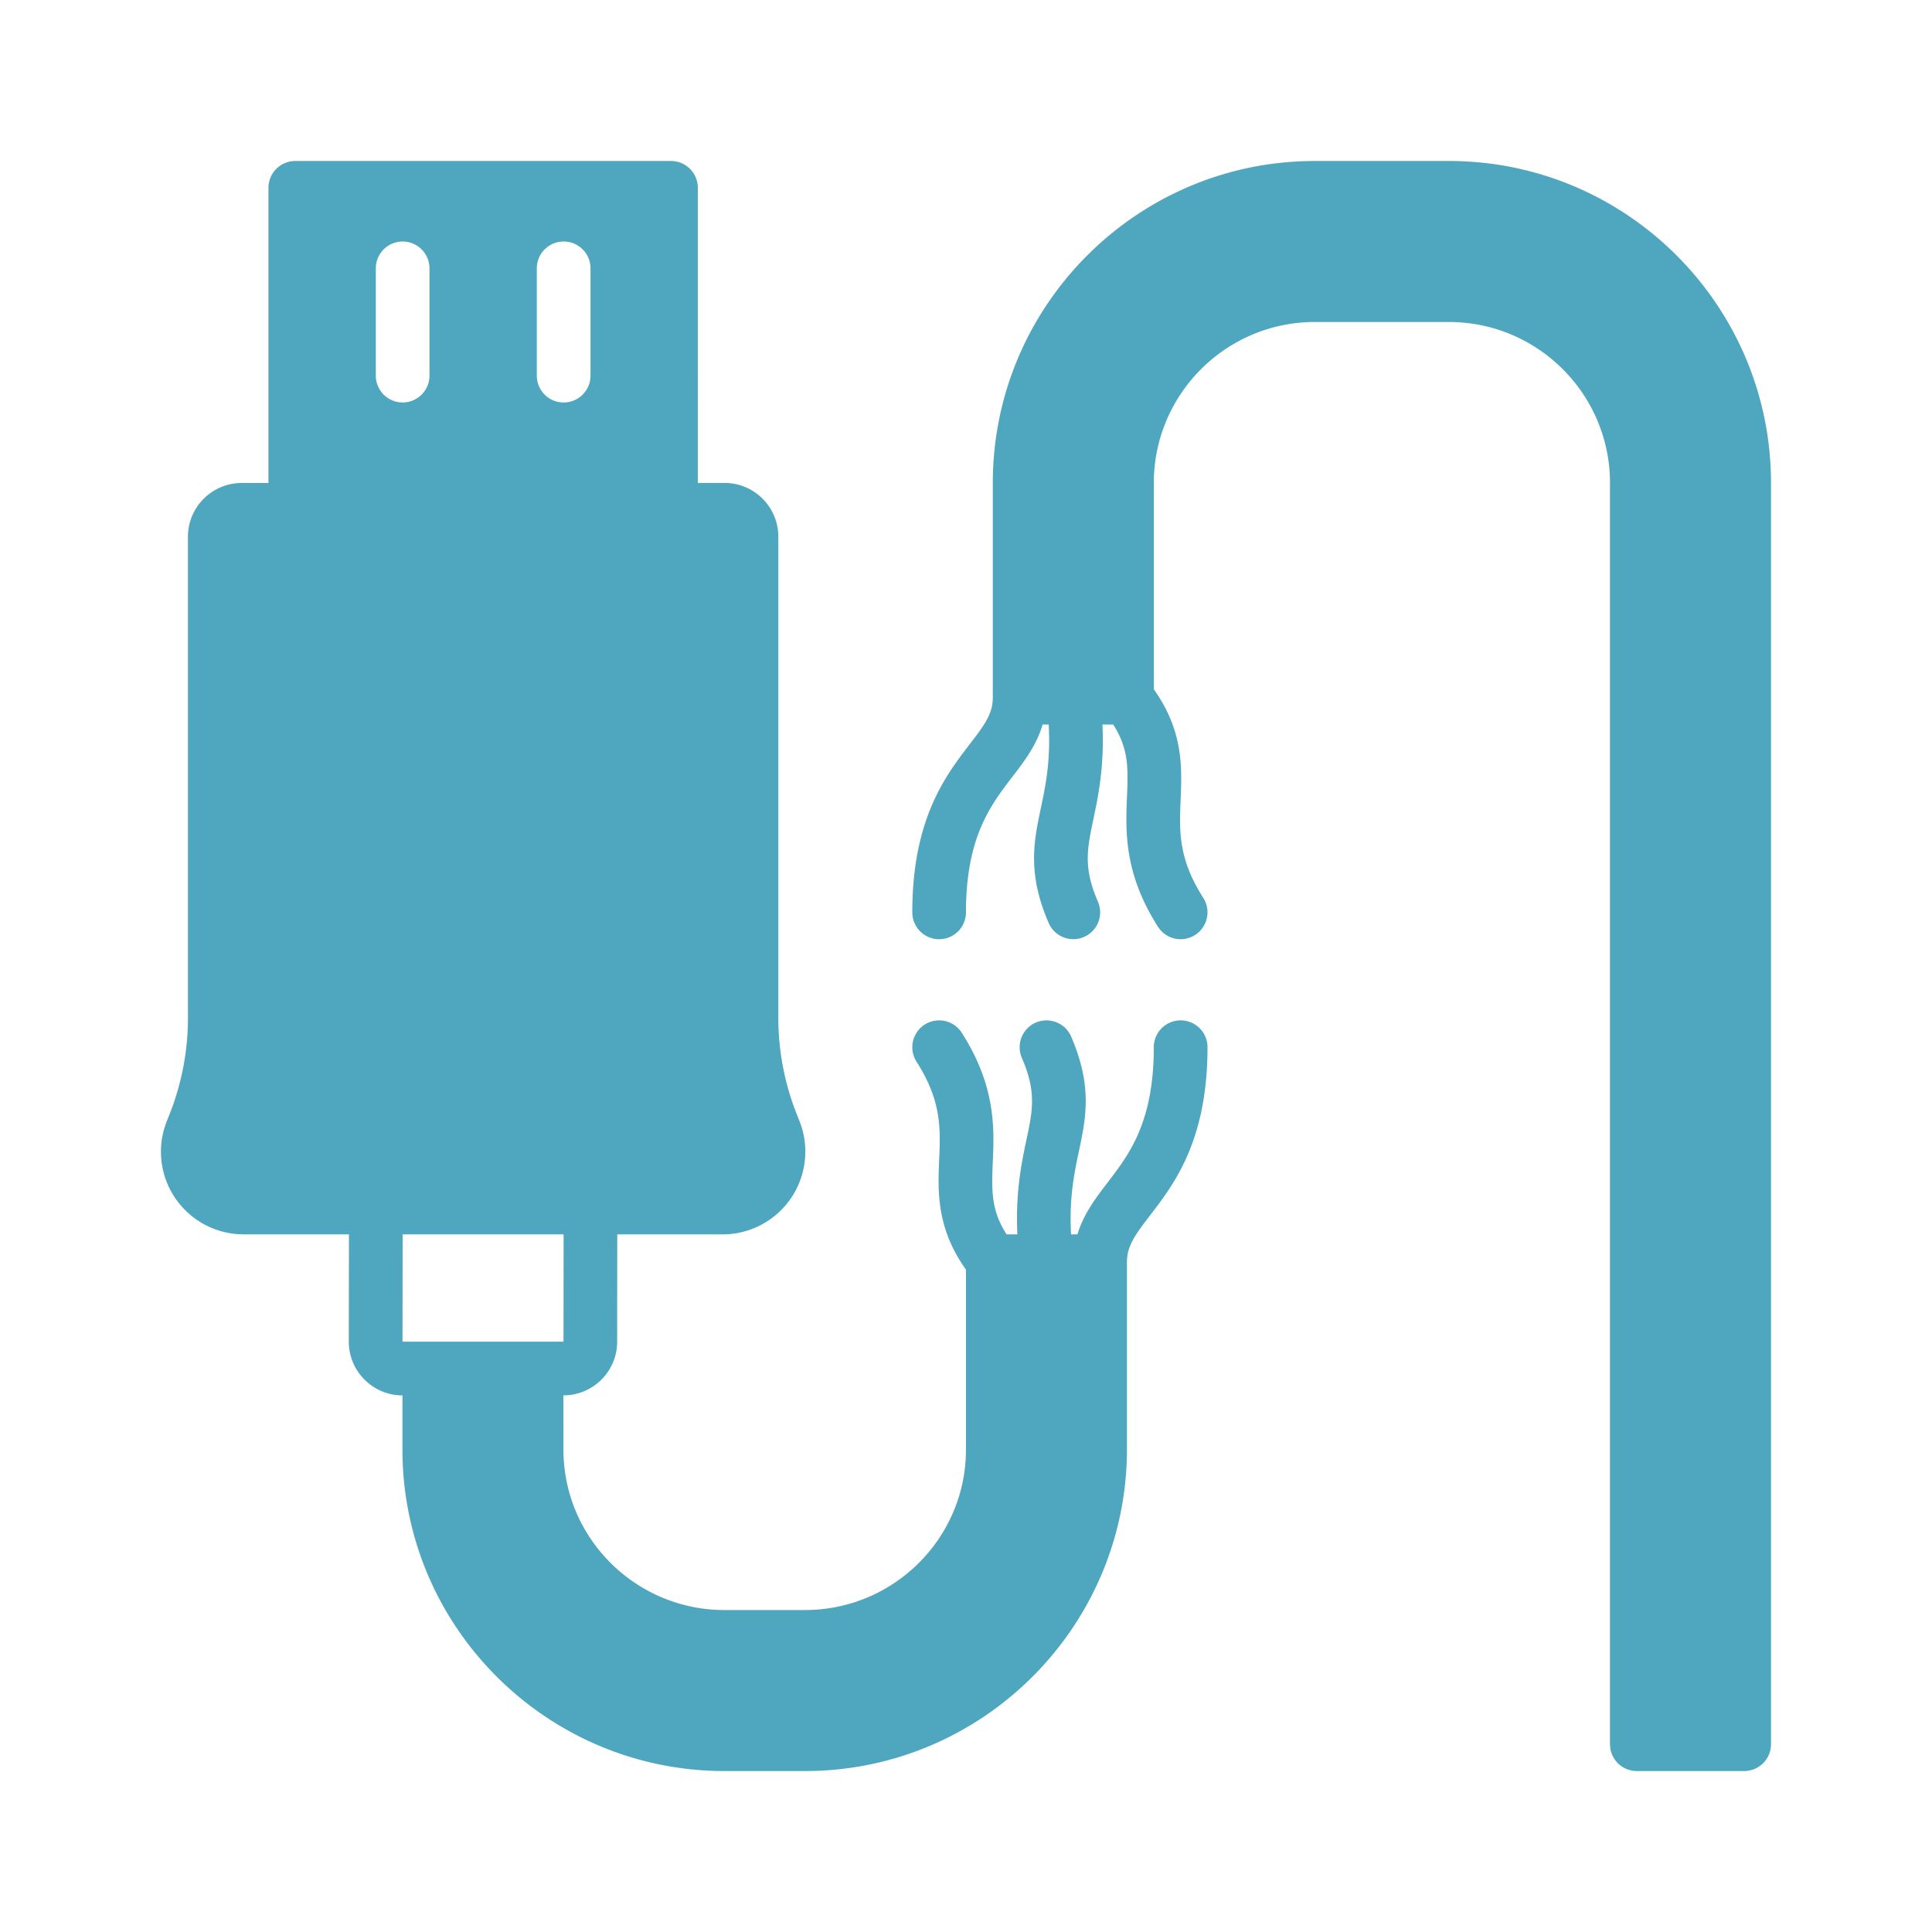
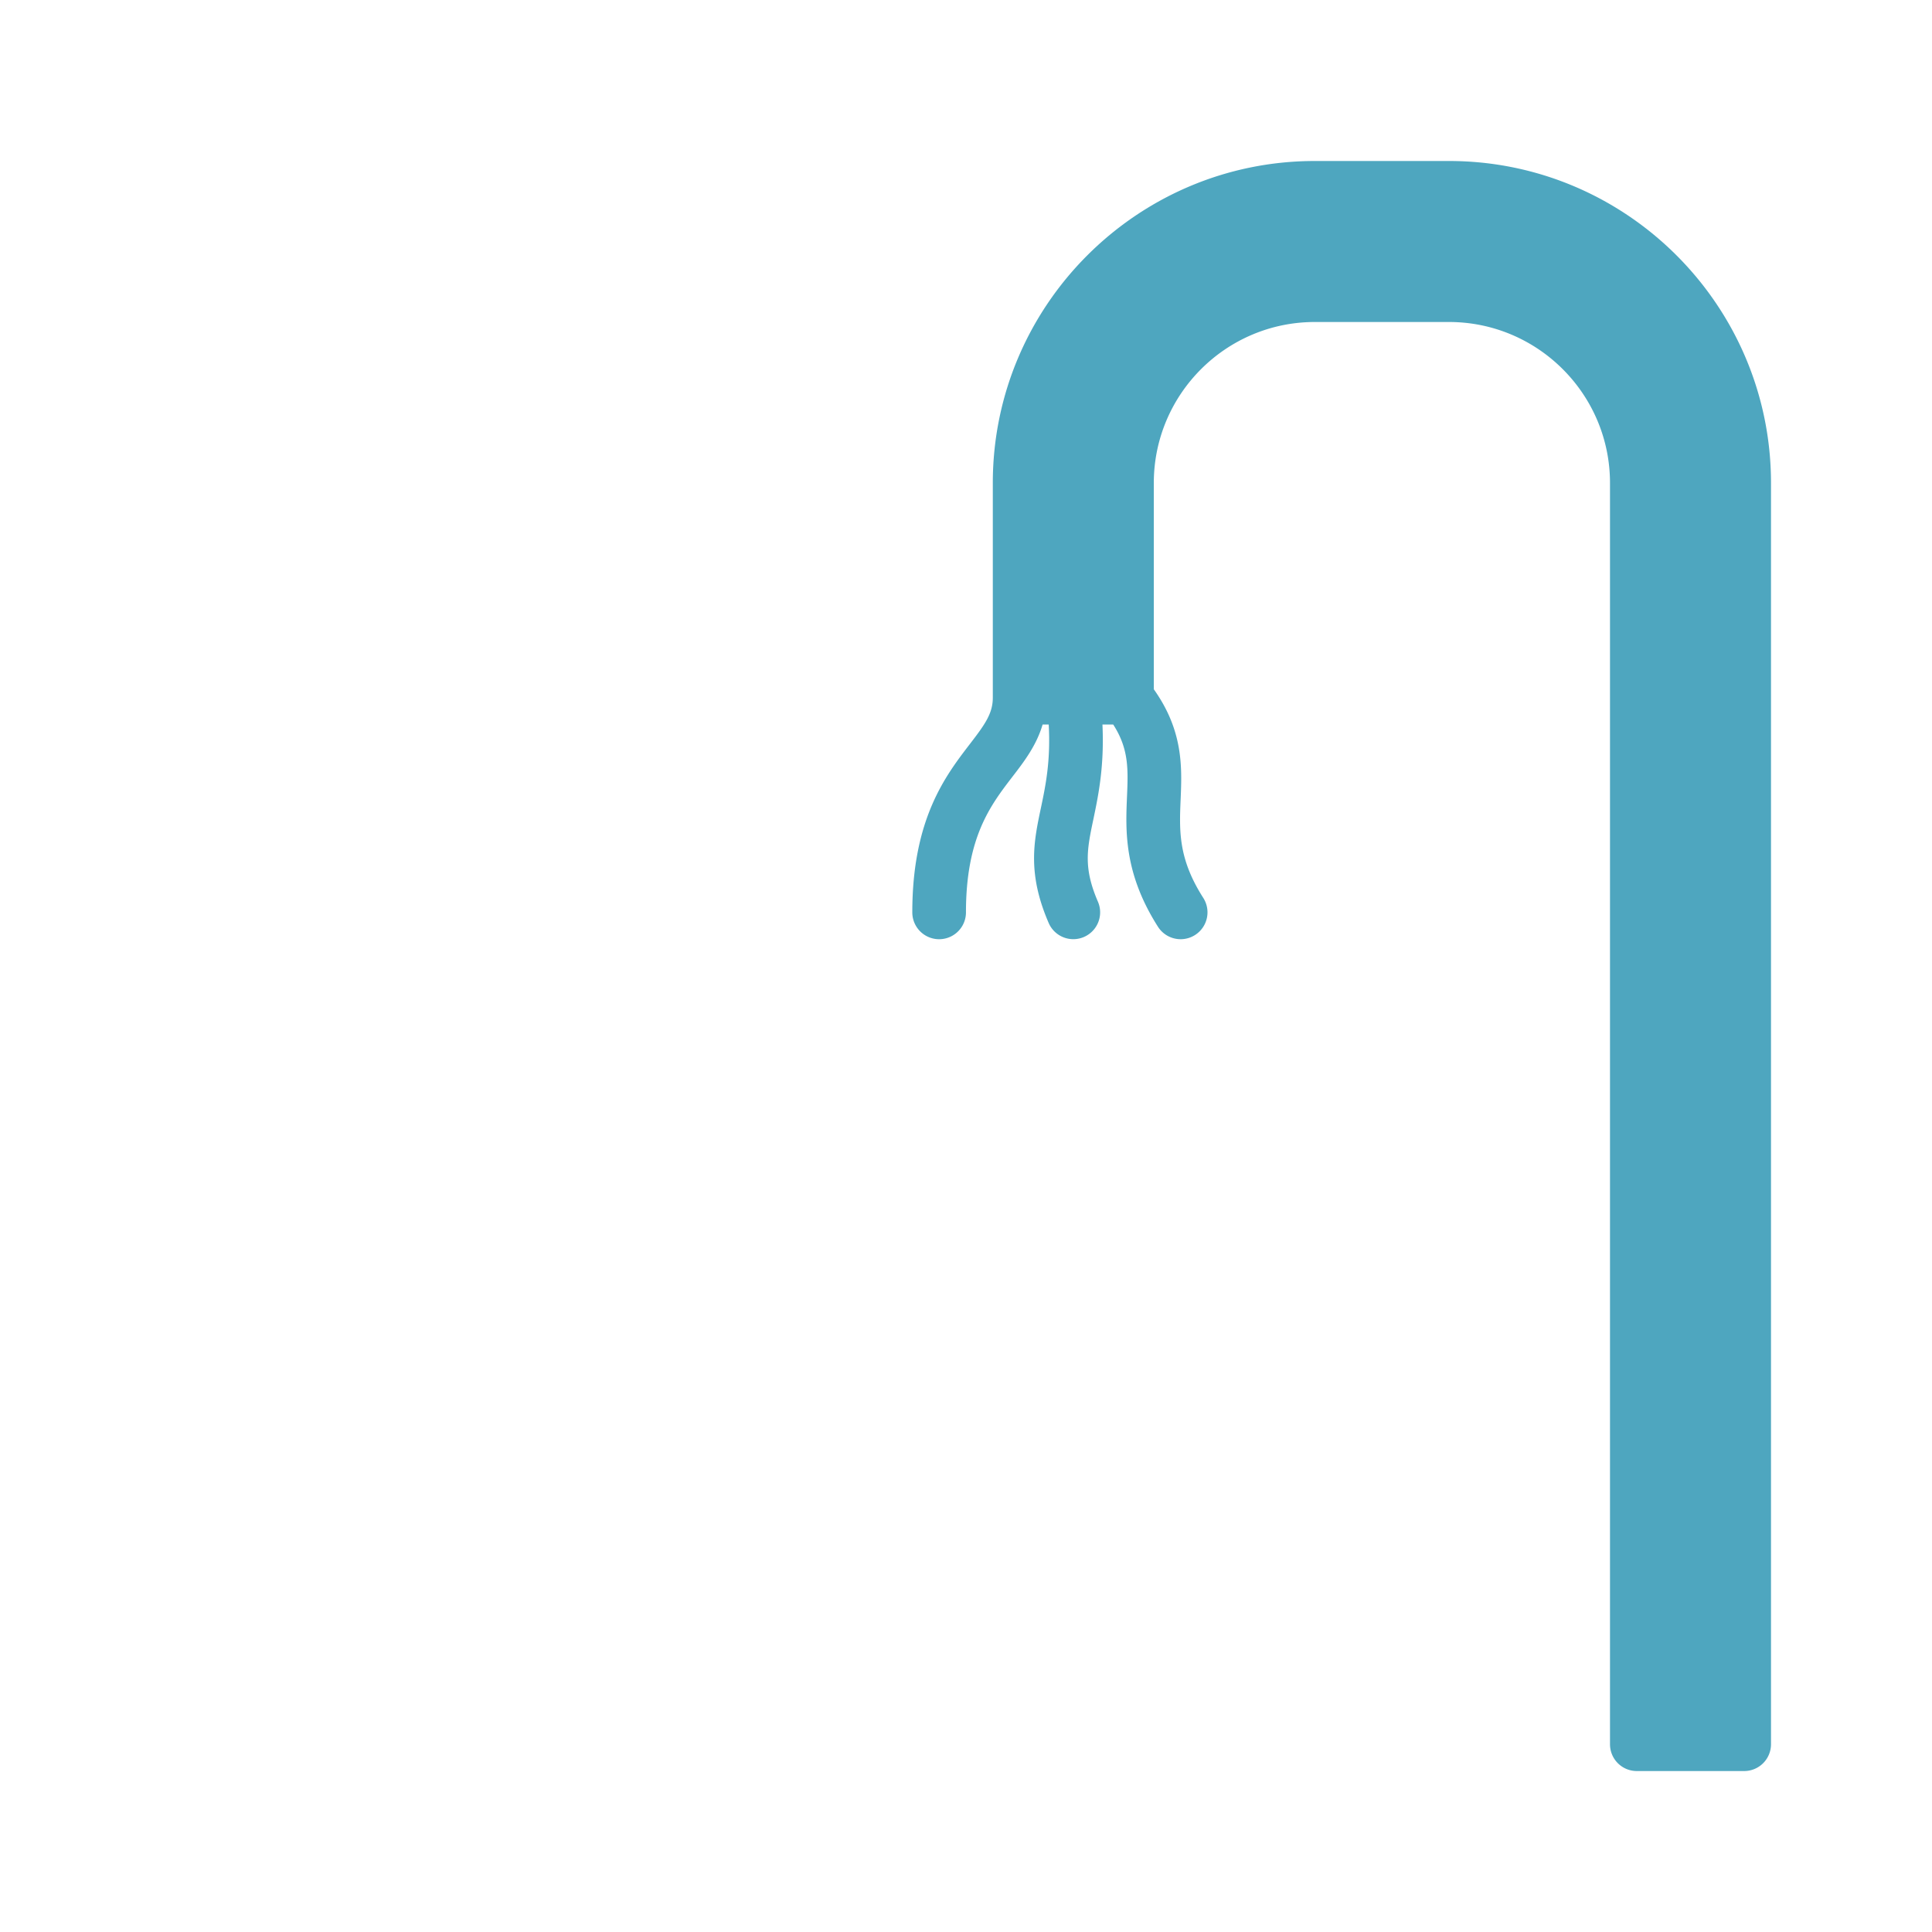
<svg xmlns="http://www.w3.org/2000/svg" width="48" height="48" fill="none">
-   <path d="M29.333 25.351a.666.666 0 00-.667.667c0 1.866-.612 2.663-1.151 3.366-.295.385-.595.78-.746 1.284h-.159c-.049-.901.078-1.514.194-2.06.176-.832.343-1.617-.192-2.855a.666.666 0 10-1.224.53c.366.847.27 1.3.111 2.048-.125.59-.27 1.303-.223 2.337h-.268c-.391-.607-.371-1.113-.343-1.783.037-.843.081-1.892-.77-3.226a.666.666 0 00-1.124.718c.625.98.596 1.662.562 2.451-.034.794-.062 1.69.666 2.717v4.473c0 2.196-1.794 3.983-4 3.983h-2c-2.205 0-4-1.787-4-3.984l-.003-1.35H14c.735 0 1.333-.597 1.333-1.331l.003-2.668h2.615a2.056 2.056 0 001.909-2.822l-.054-.137a6.5 6.5 0 01-.469-2.43V13.333c0-.736-.598-1.334-1.333-1.334h-.667V4.667A.666.666 0 0016.671 4H7.337a.666.666 0 00-.667.667V12h-.666c-.736 0-1.334.598-1.334 1.334v11.944a6.53 6.53 0 01-.467 2.431l-.056.138a2.054 2.054 0 001.91 2.82H8.67l-.004 2.667c0 .735.598 1.334 1.333 1.334v1.35c0 4.402 3.589 7.983 8 7.983h2c4.412 0 8-3.588 8-8v-4.65c0-.392.197-.665.573-1.154.602-.785 1.428-1.86 1.428-4.179a.666.666 0 00-.667-.667zM13.337 6.667a.666.666 0 111.334 0v2.666a.666.666 0 11-1.334 0V6.667zm-4 2.667V6.667a.666.666 0 111.333 0v2.666a.666.666 0 11-1.333 0zm1.329 24H10l.003-2.667h4L14 33.334h-3.334z" fill="#4EA6BF" />
  <path d="M36 4h-3.334c-4.411 0-8 3.589-8 8v5.334c0 .392-.196.666-.572 1.154-.603.786-1.428 1.86-1.428 4.18a.666.666 0 101.333 0c0-1.867.612-2.663 1.152-3.367.3-.388.602-.788.752-1.3h.152c.05.901-.077 1.517-.193 2.067-.177.836-.343 1.626.192 2.863a.666.666 0 101.224-.528c-.367-.85-.27-1.305-.111-2.06.124-.593.271-1.309.223-2.343h.267c.392.608.372 1.118.343 1.792-.036.847-.08 1.9.77 3.234a.666.666 0 101.125-.718c-.625-.979-.596-1.664-.562-2.459.034-.797.063-1.697-.667-2.724V12c0-2.206 1.794-4 4-4H36c2.206 0 4 1.794 4 4v31.334c0 .37.298.667.666.667h2.667a.666.666 0 00.667-.666V12c0-4.411-3.589-8-8-8z" fill="#4EA6BF" />
</svg>